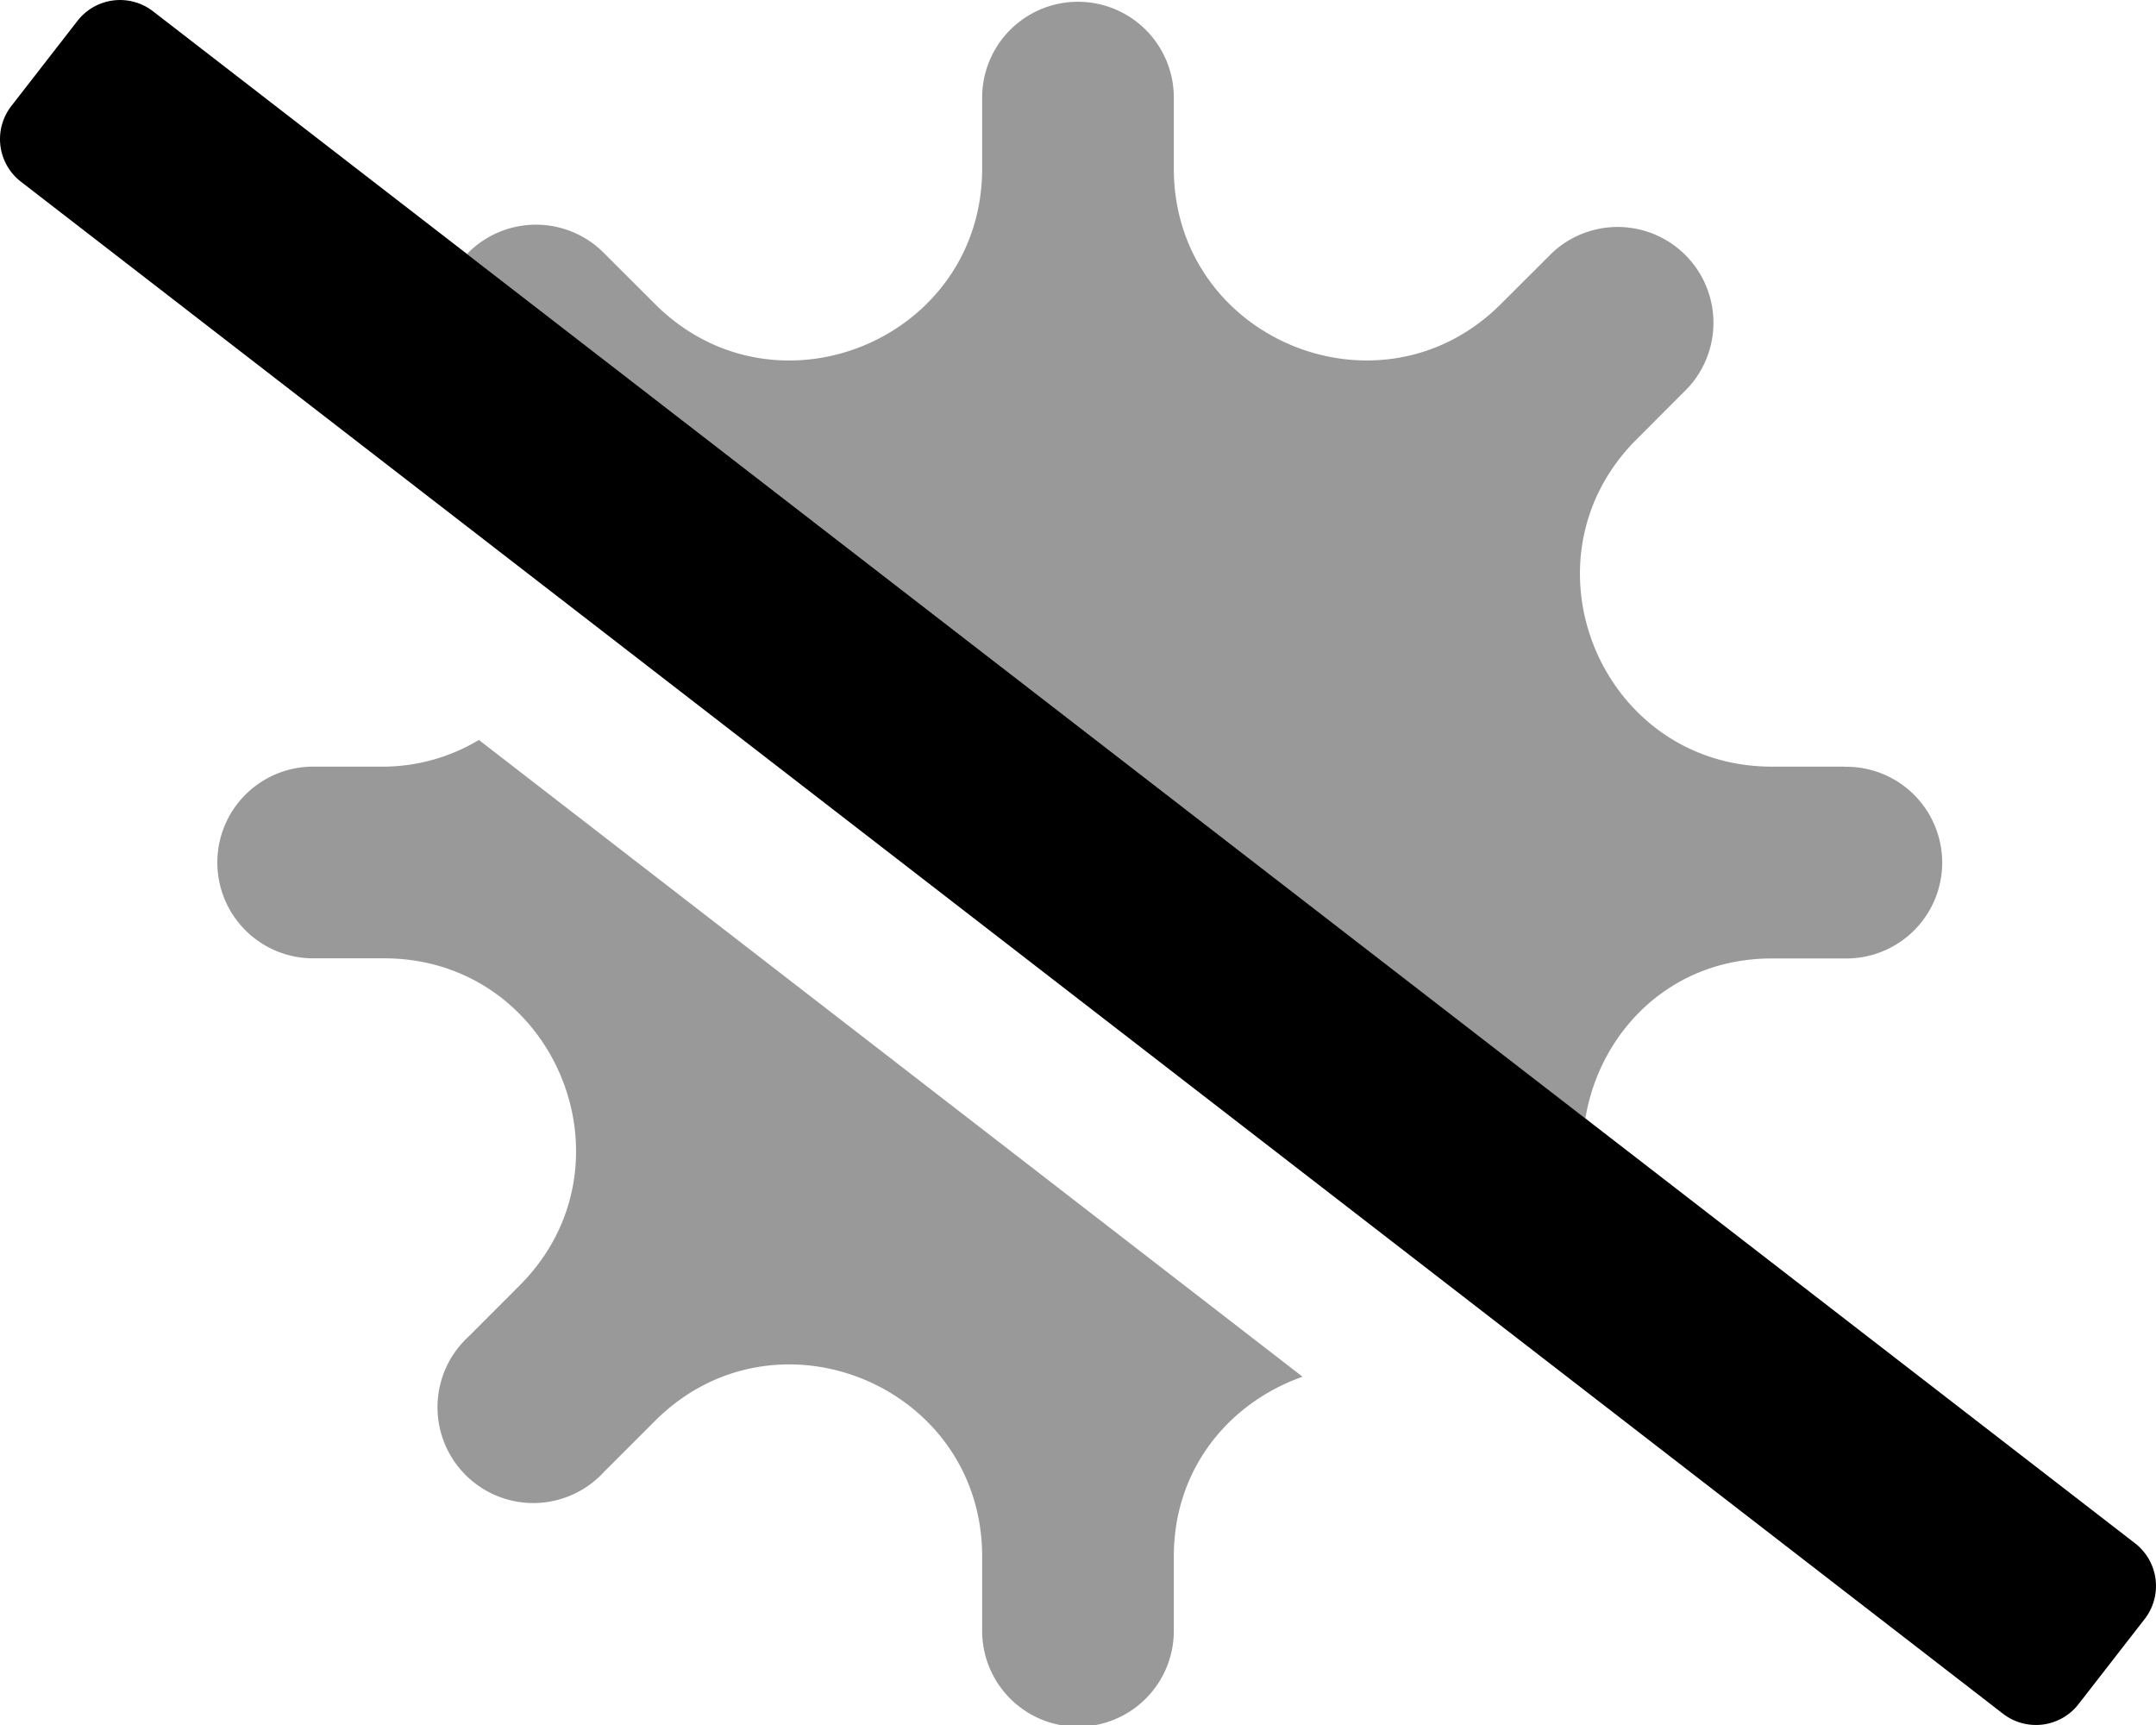
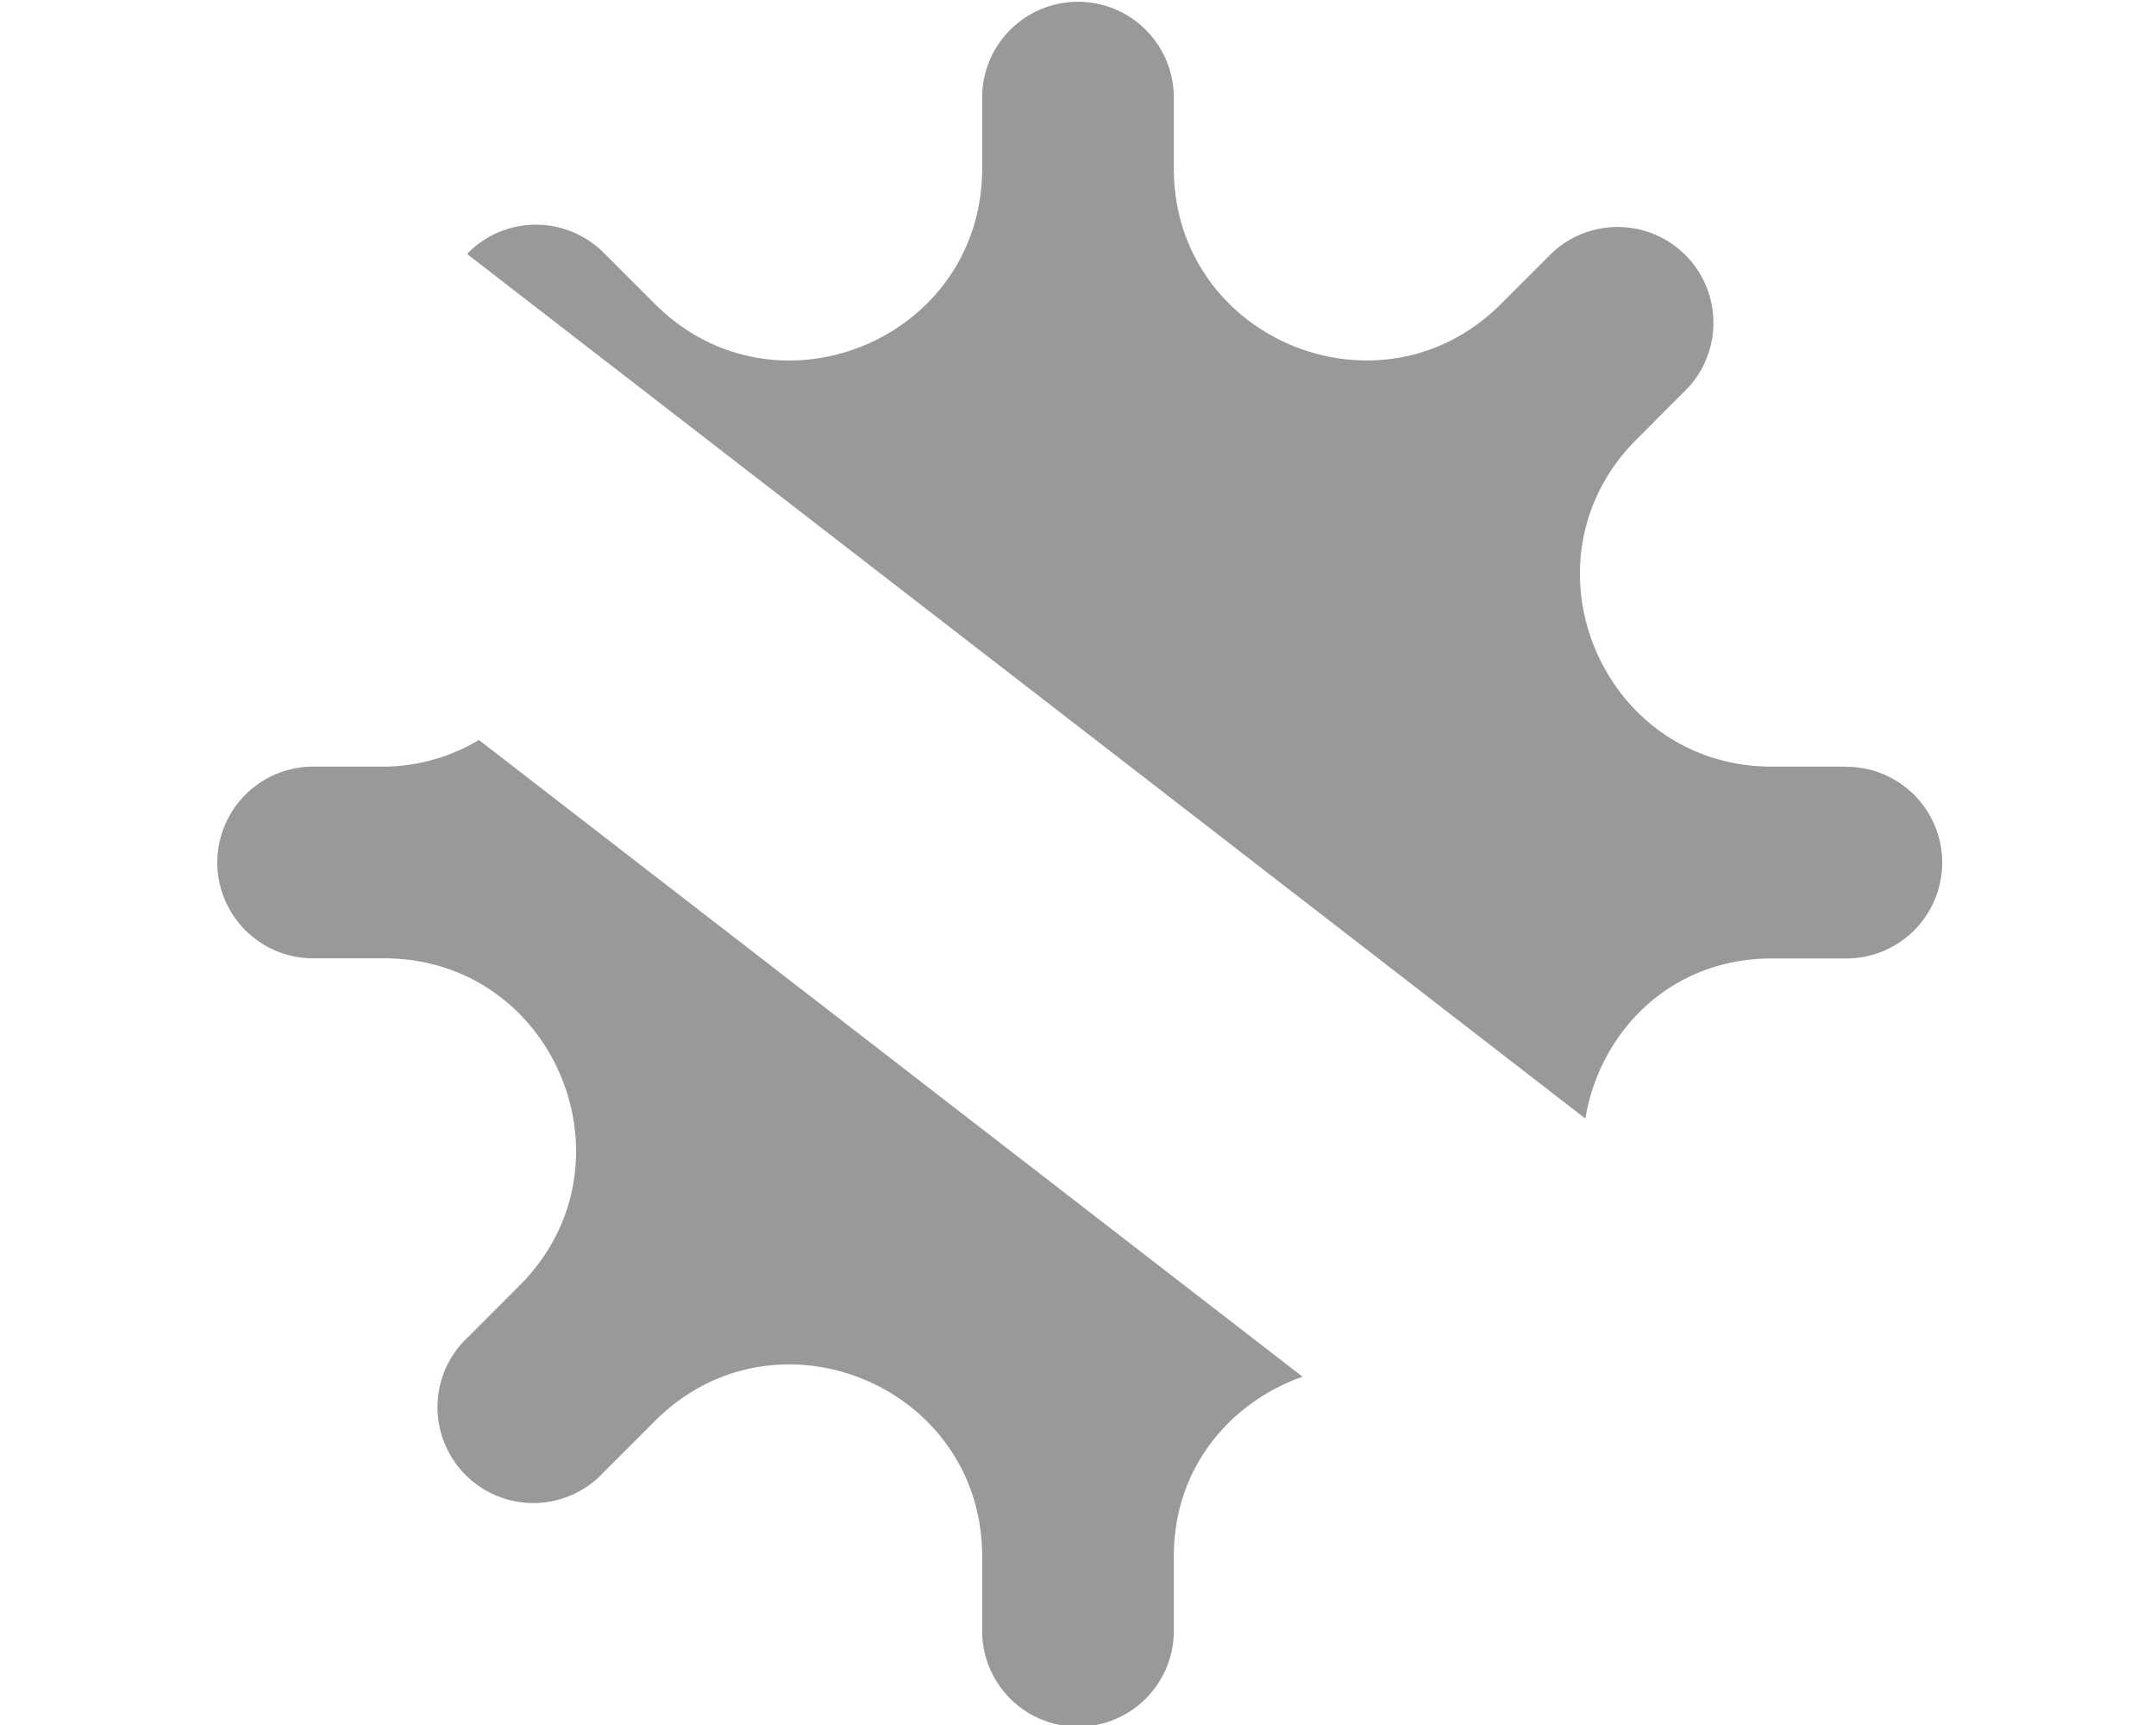
<svg xmlns="http://www.w3.org/2000/svg" viewBox="0 0 640 512">
  <defs>
    <style>.fa-secondary{opacity:.4}</style>
  </defs>
  <path d="M114,227.55H92.43a28.45,28.45,0,0,0,0,56.89H114c50.68,0,76.07,61.28,40.23,97.12L139,396.8A28.44,28.44,0,1,0,179.18,437l15.25-15.25c35.84-35.84,97.12-10.45,97.12,40.23v21.54a28.45,28.45,0,1,0,56.89,0V462c0-26.61,17-45.91,38.22-53.37l-244.5-189A55.57,55.57,0,0,1,114,227.55Zm433.57,0H526c-50.68,0-76.06-61.27-40.22-97.11L501,115.19A28.44,28.44,0,0,0,460.8,75L445.55,90.22c-35.83,35.83-97.11,10.45-97.11-40.23V28.44a28.45,28.45,0,0,0-56.89,0V50c0,50.68-61.28,76.06-97.12,40.23L179.18,75A28.43,28.43,0,0,0,139,75c-.13.14-.15.32-.28.45L272.56,178.89h0l62.87,48.59h0L470.61,332c4.17-25.4,24.91-47.52,55.39-47.52h21.55a28.45,28.45,0,1,0,0-56.89Z" class="fa-secondary" />
-   <path d="M636.63,480.55,617,505.81a16,16,0,0,1-22.45,2.82L6.18,53.91A16,16,0,0,1,3.37,31.46L23,6.19A16,16,0,0,1,45.46,3.38L633.82,458.1A16,16,0,0,1,636.63,480.55Z" class="fa-primary" />
</svg>